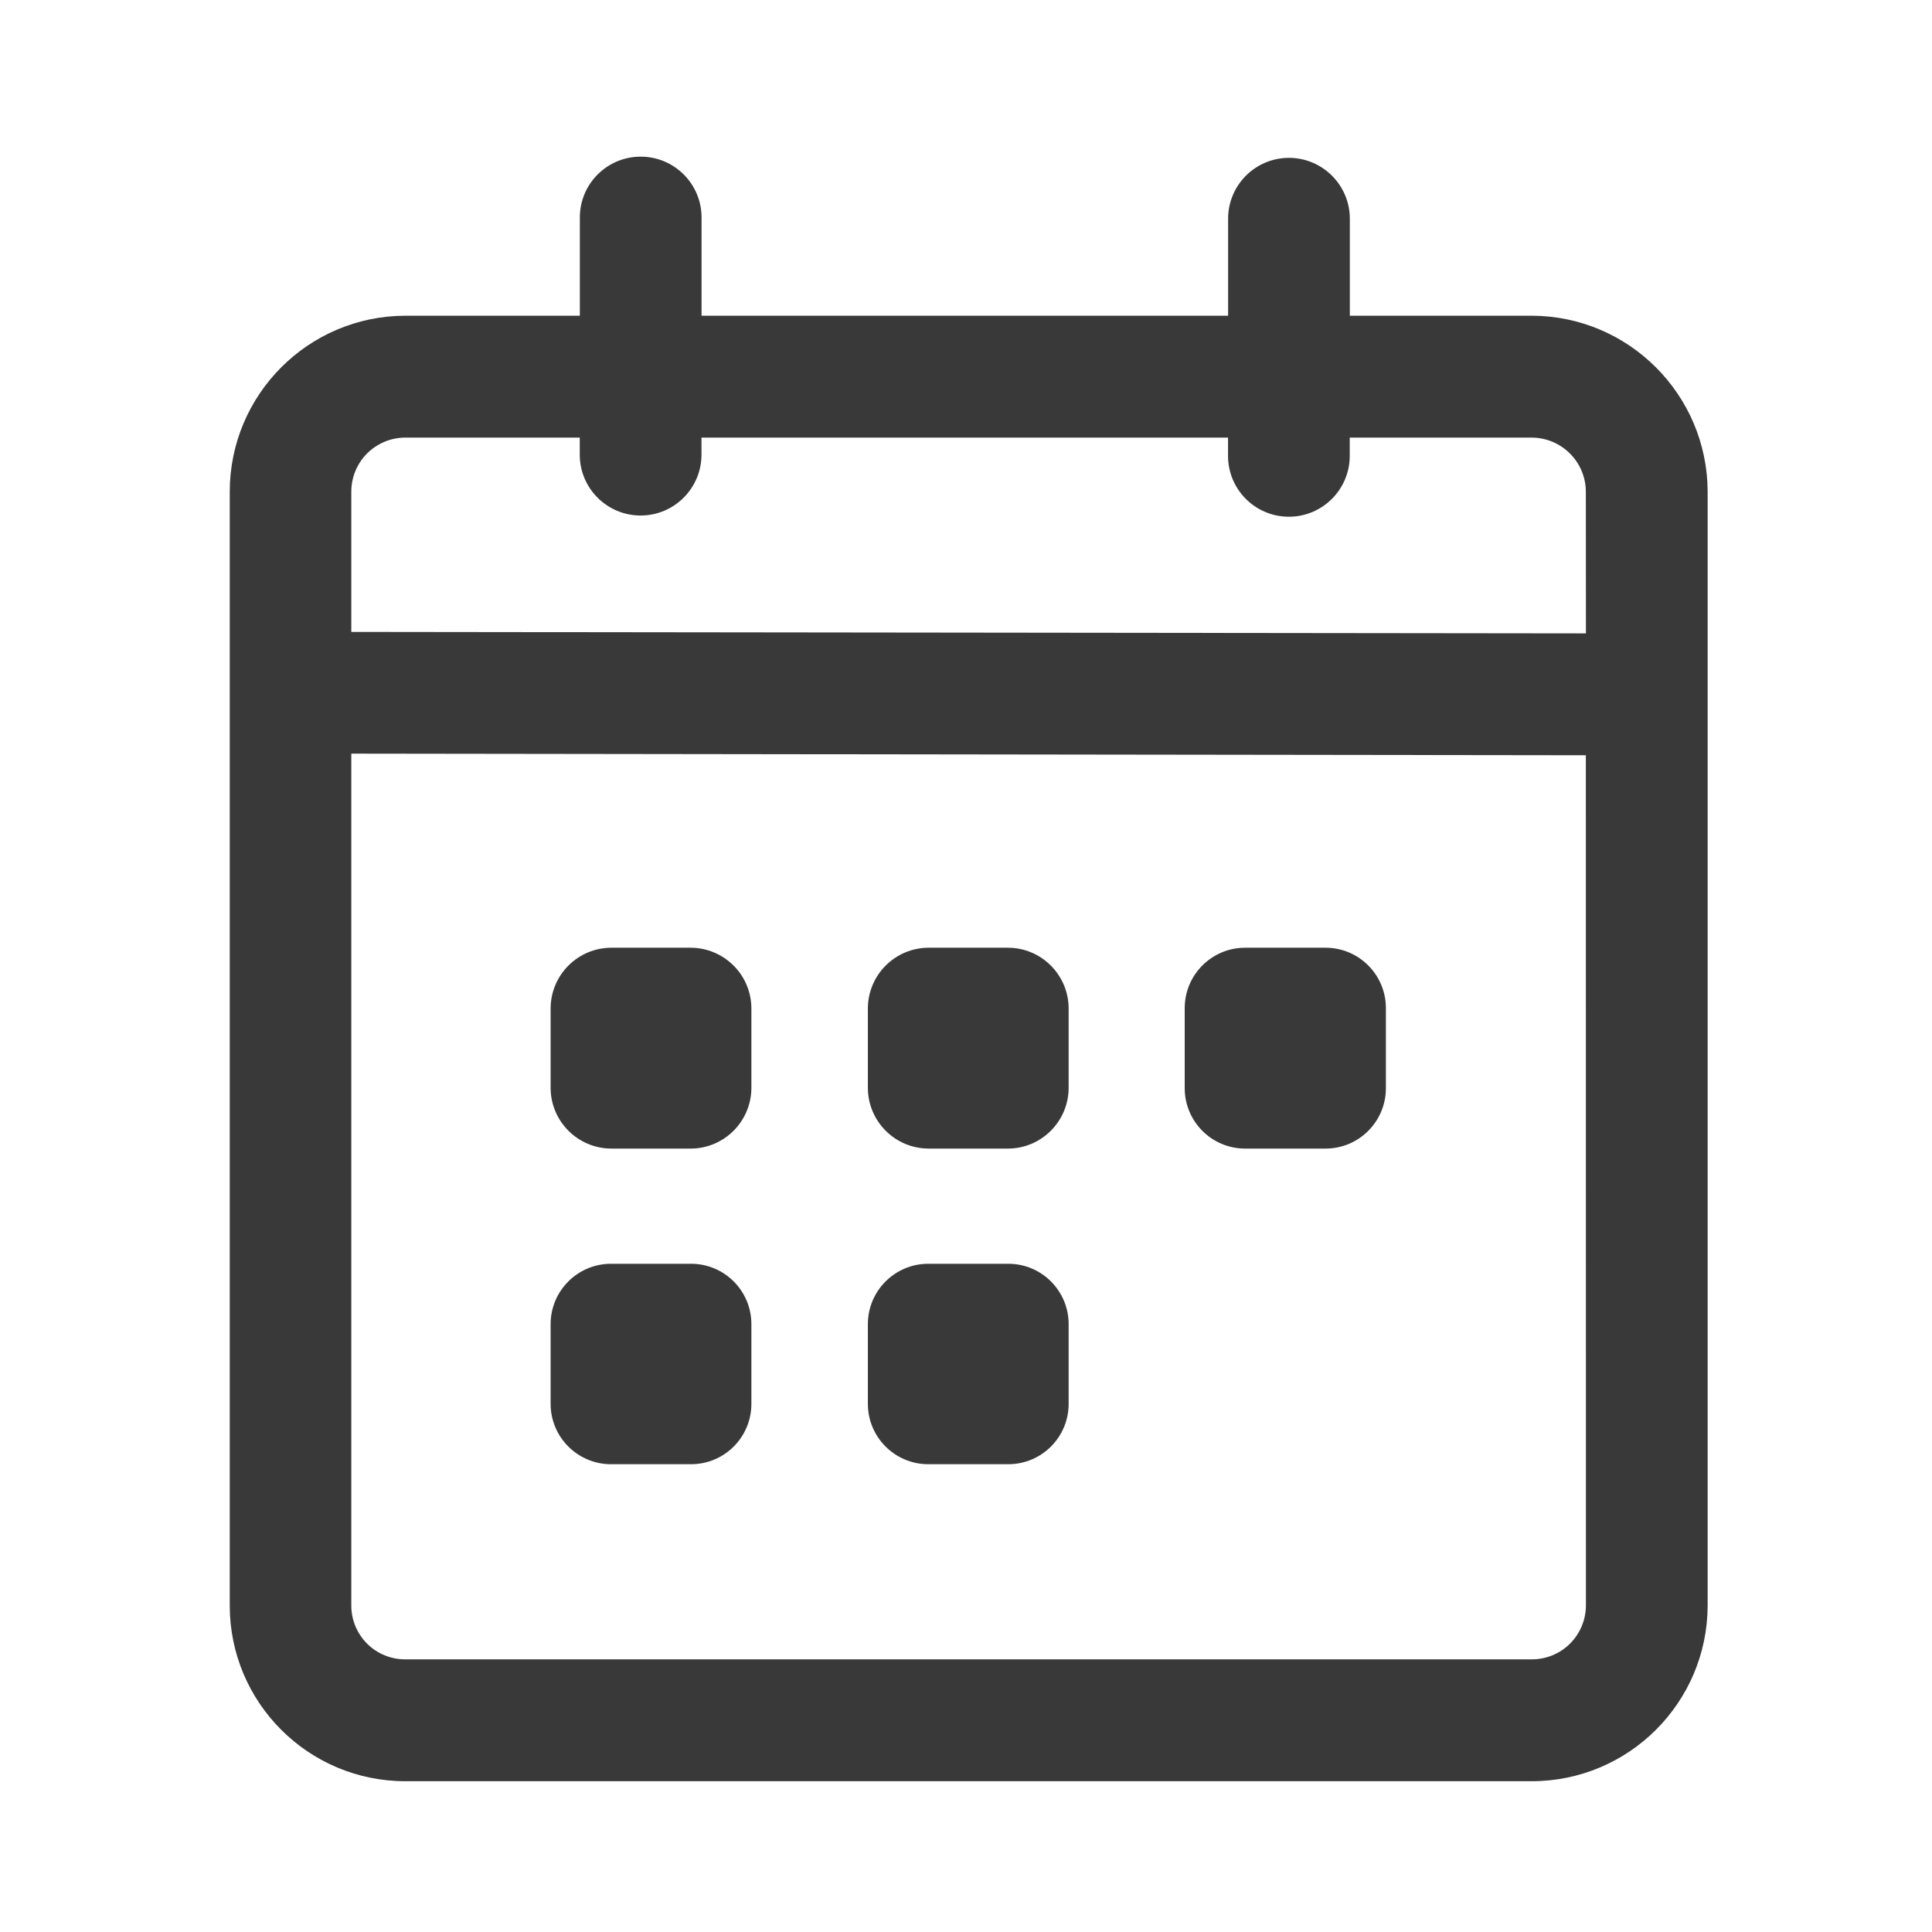
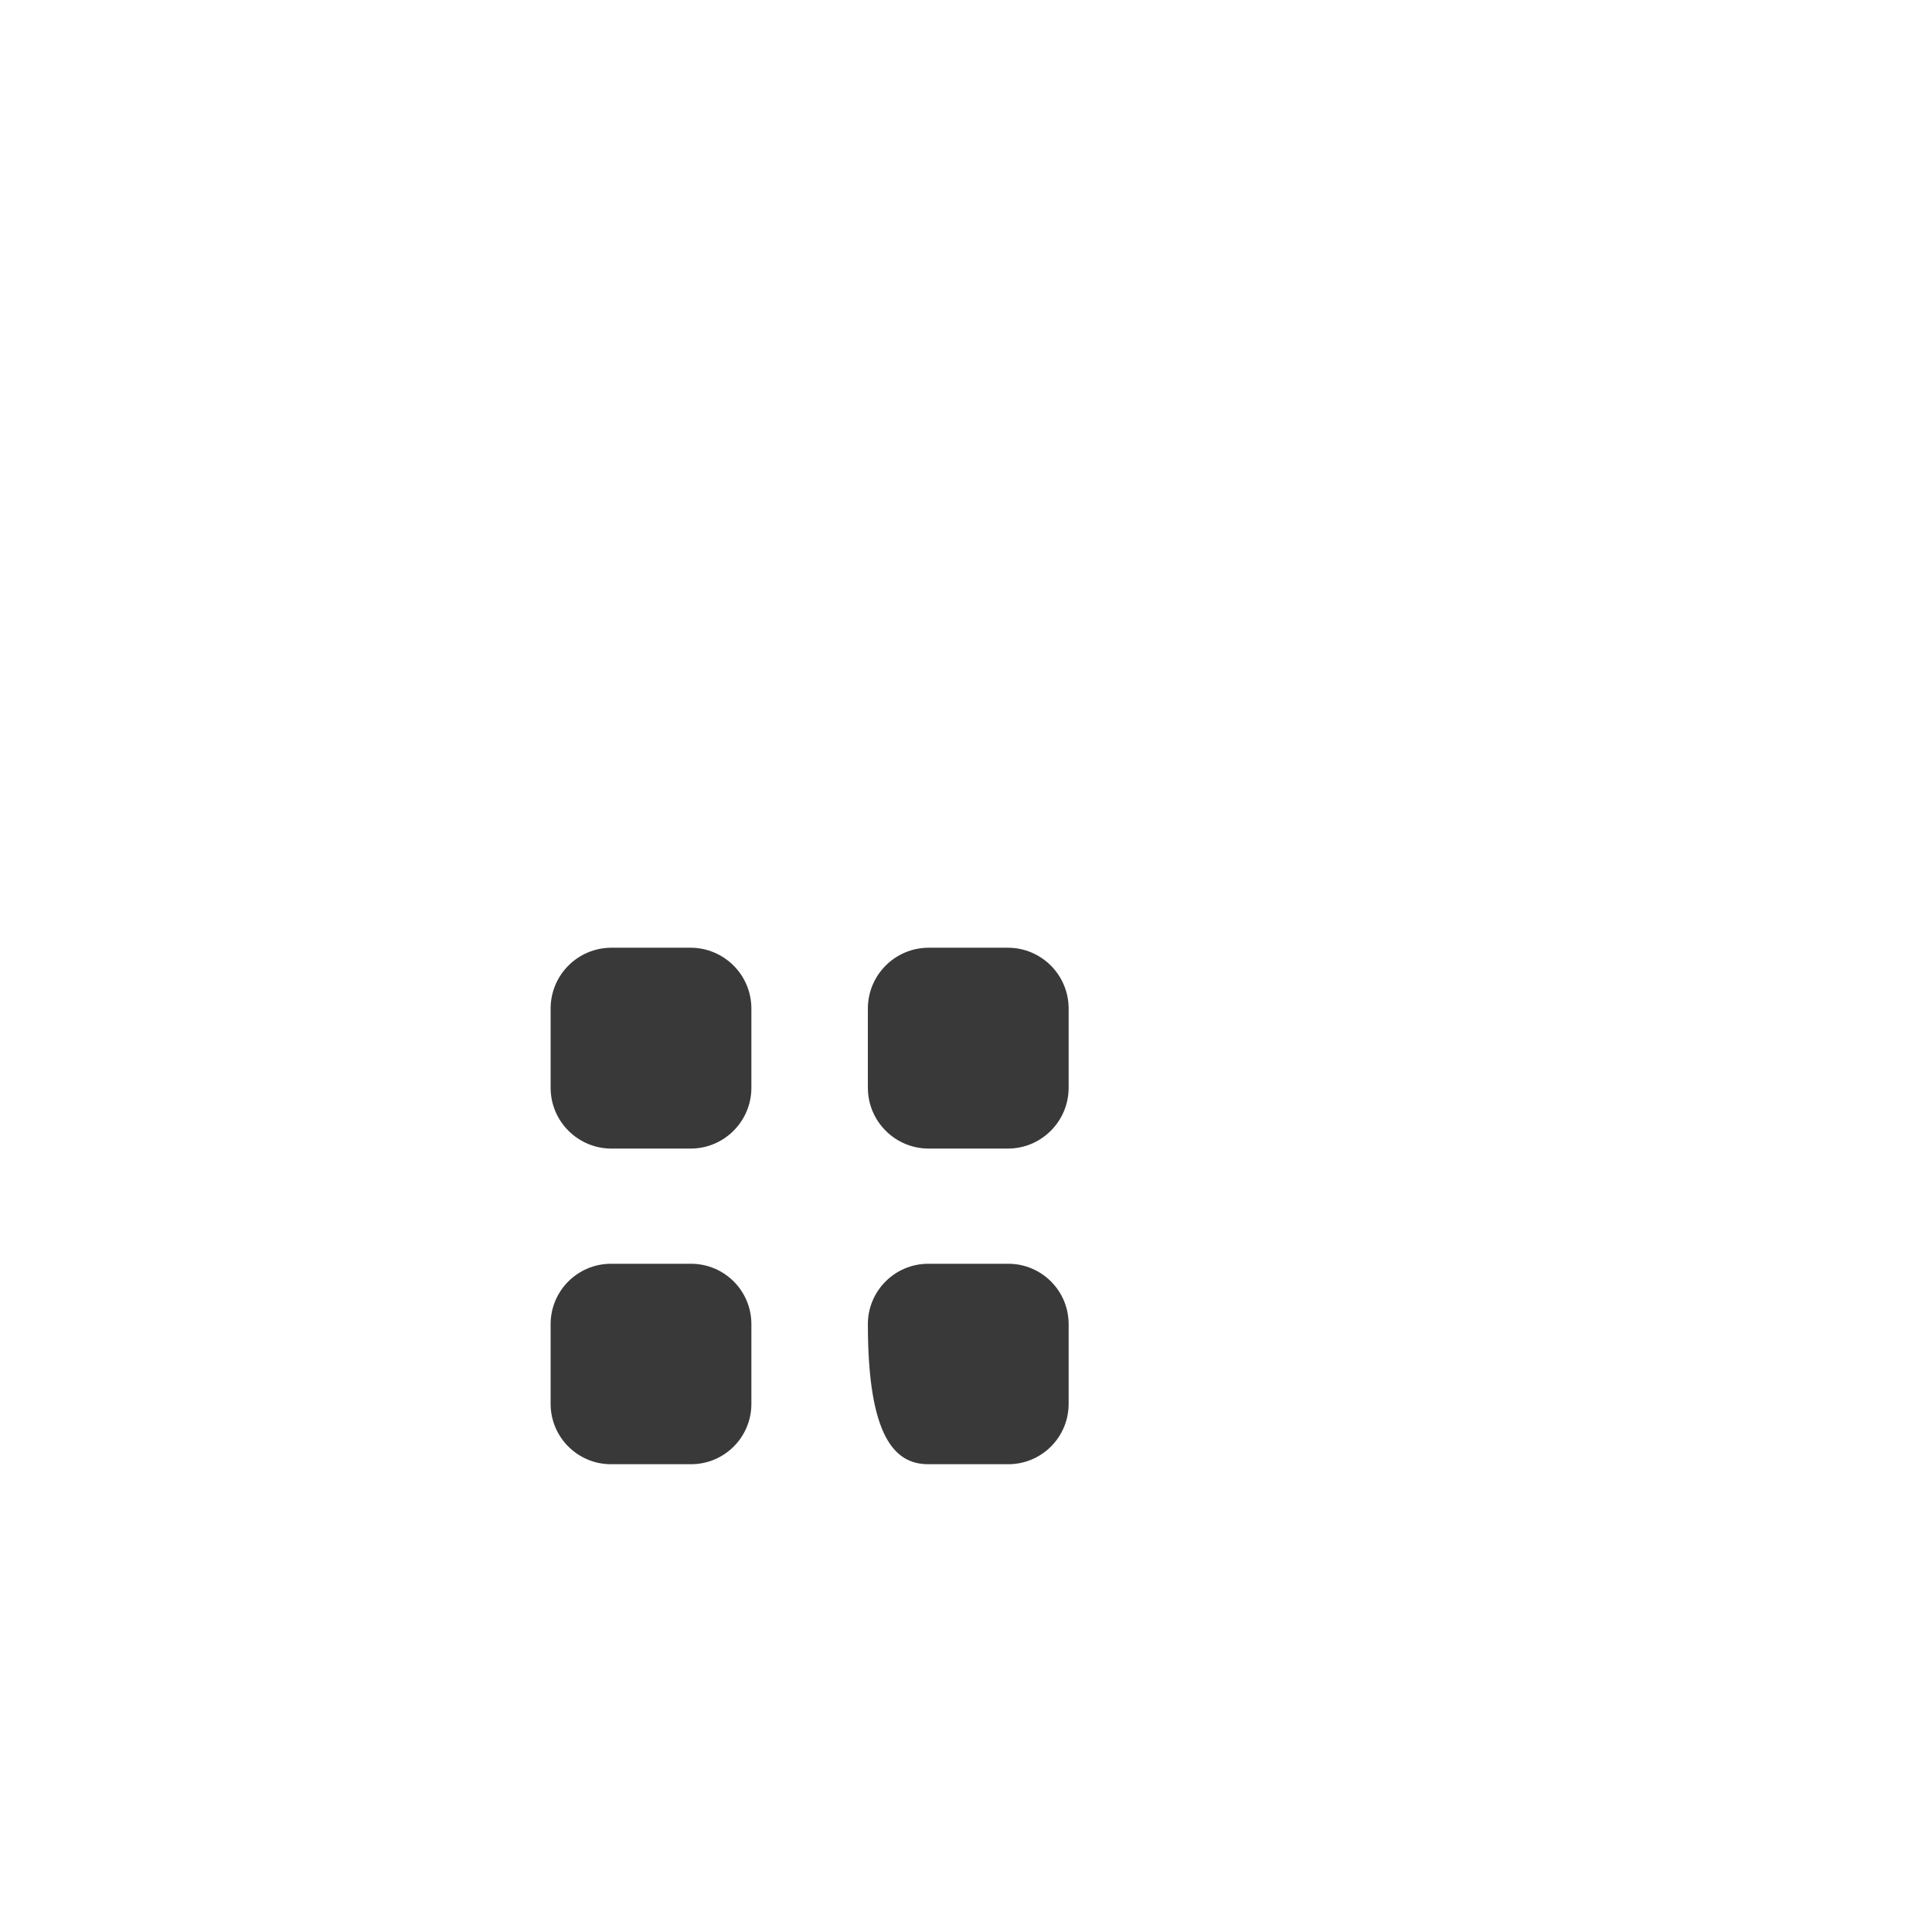
<svg xmlns="http://www.w3.org/2000/svg" width="24" height="24" viewBox="0 0 24 24" fill="none">
  <path d="M9.334 12.529V13.512C9.334 13.929 8.996 14.268 8.579 14.268H7.596C7.178 14.268 6.84 13.929 6.84 13.512V12.529C6.84 12.112 7.178 11.773 7.596 11.773H8.579C8.779 11.773 8.971 11.853 9.113 11.995C9.255 12.136 9.334 12.329 9.334 12.529ZM13.275 12.529V13.512C13.275 13.929 12.937 14.268 12.52 14.268H11.537C11.119 14.268 10.781 13.929 10.781 13.512V12.529C10.781 12.112 11.119 11.773 11.537 11.773H12.52C12.937 11.773 13.275 12.112 13.275 12.529Z" fill="#393939" />
-   <path d="M12.525 15.699H11.531C11.117 15.699 10.781 16.035 10.781 16.449V17.439C10.781 17.853 11.117 18.189 11.531 18.189H12.525C12.94 18.189 13.275 17.853 13.275 17.439V16.449C13.275 16.035 12.94 15.699 12.525 15.699Z" fill="#393939" />
-   <path d="M16.466 11.773H15.467C15.053 11.773 14.717 12.109 14.717 12.523V13.518C14.717 13.932 15.053 14.268 15.467 14.268H16.466C16.881 14.268 17.216 13.932 17.216 13.518V12.523C17.216 12.109 16.881 11.773 16.466 11.773Z" fill="#393939" />
+   <path d="M12.525 15.699H11.531C11.117 15.699 10.781 16.035 10.781 16.449C10.781 17.853 11.117 18.189 11.531 18.189H12.525C12.94 18.189 13.275 17.853 13.275 17.439V16.449C13.275 16.035 12.94 15.699 12.525 15.699Z" fill="#393939" />
  <path d="M8.584 15.699H7.59C7.176 15.699 6.84 16.035 6.84 16.449V17.439C6.84 17.853 7.176 18.189 7.59 18.189H8.584C8.999 18.189 9.334 17.853 9.334 17.439V16.449C9.334 16.035 8.999 15.699 8.584 15.699Z" fill="#393939" />
-   <path d="M19.026 3.922H16.768V2.717C16.768 2.3 16.429 1.961 16.012 1.961C15.594 1.961 15.256 2.3 15.256 2.717V3.922H8.715V2.702C8.715 2.284 8.376 1.946 7.959 1.946C7.541 1.946 7.203 2.284 7.203 2.702V3.922H5.036C3.83 3.924 2.854 4.903 2.854 6.109V19.945C2.854 21.15 3.831 22.127 5.036 22.127H19.026C20.232 22.127 21.21 21.151 21.213 19.945V6.109C21.21 4.902 20.232 3.924 19.026 3.922ZM19.701 19.942C19.701 20.121 19.629 20.292 19.503 20.418C19.376 20.544 19.204 20.614 19.026 20.613H5.036C4.858 20.614 4.687 20.544 4.561 20.419C4.435 20.293 4.364 20.123 4.364 19.945V9.362L19.7 9.382L19.701 19.942ZM19.701 7.868L4.364 7.85V6.111C4.363 5.933 4.433 5.761 4.559 5.634C4.685 5.508 4.856 5.436 5.035 5.436H7.202V5.648C7.202 6.065 7.54 6.404 7.958 6.404C8.375 6.404 8.714 6.065 8.714 5.648V5.436H15.255V5.663C15.255 6.08 15.593 6.419 16.011 6.419C16.428 6.419 16.767 6.08 16.767 5.663V5.436H19.024C19.398 5.436 19.7 5.738 19.7 6.111L19.701 7.868Z" fill="#393939" />
</svg>